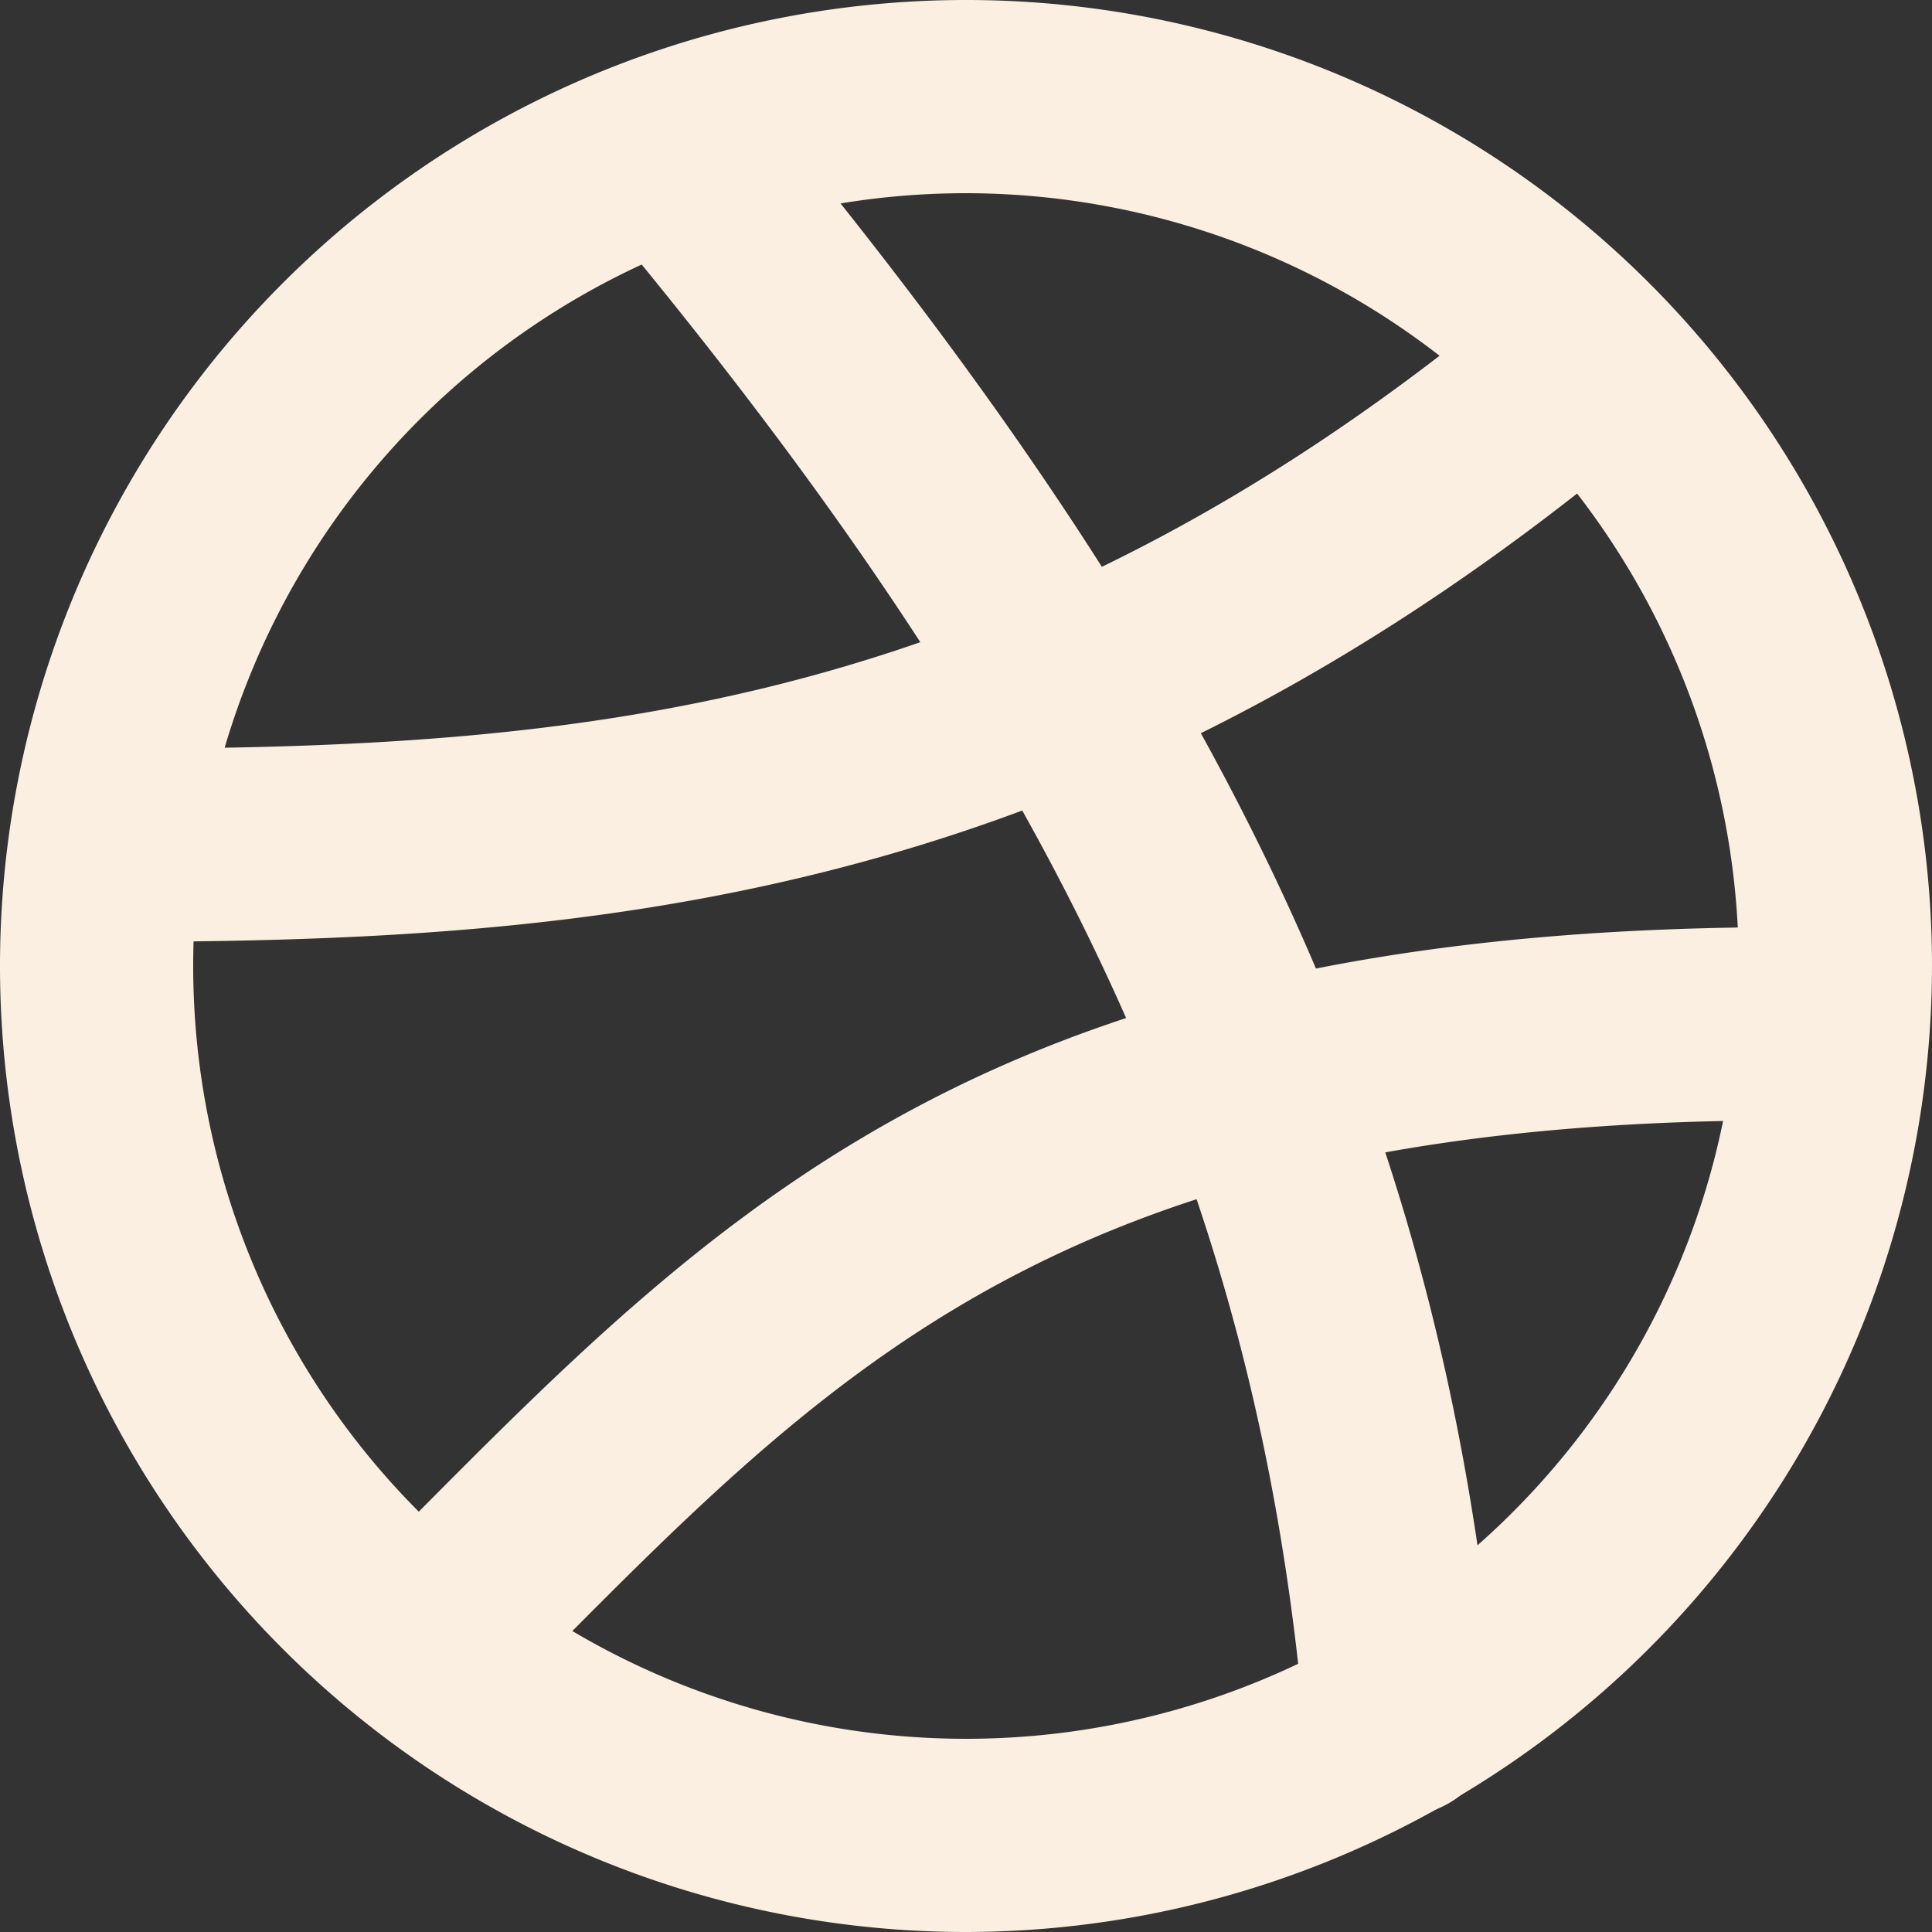
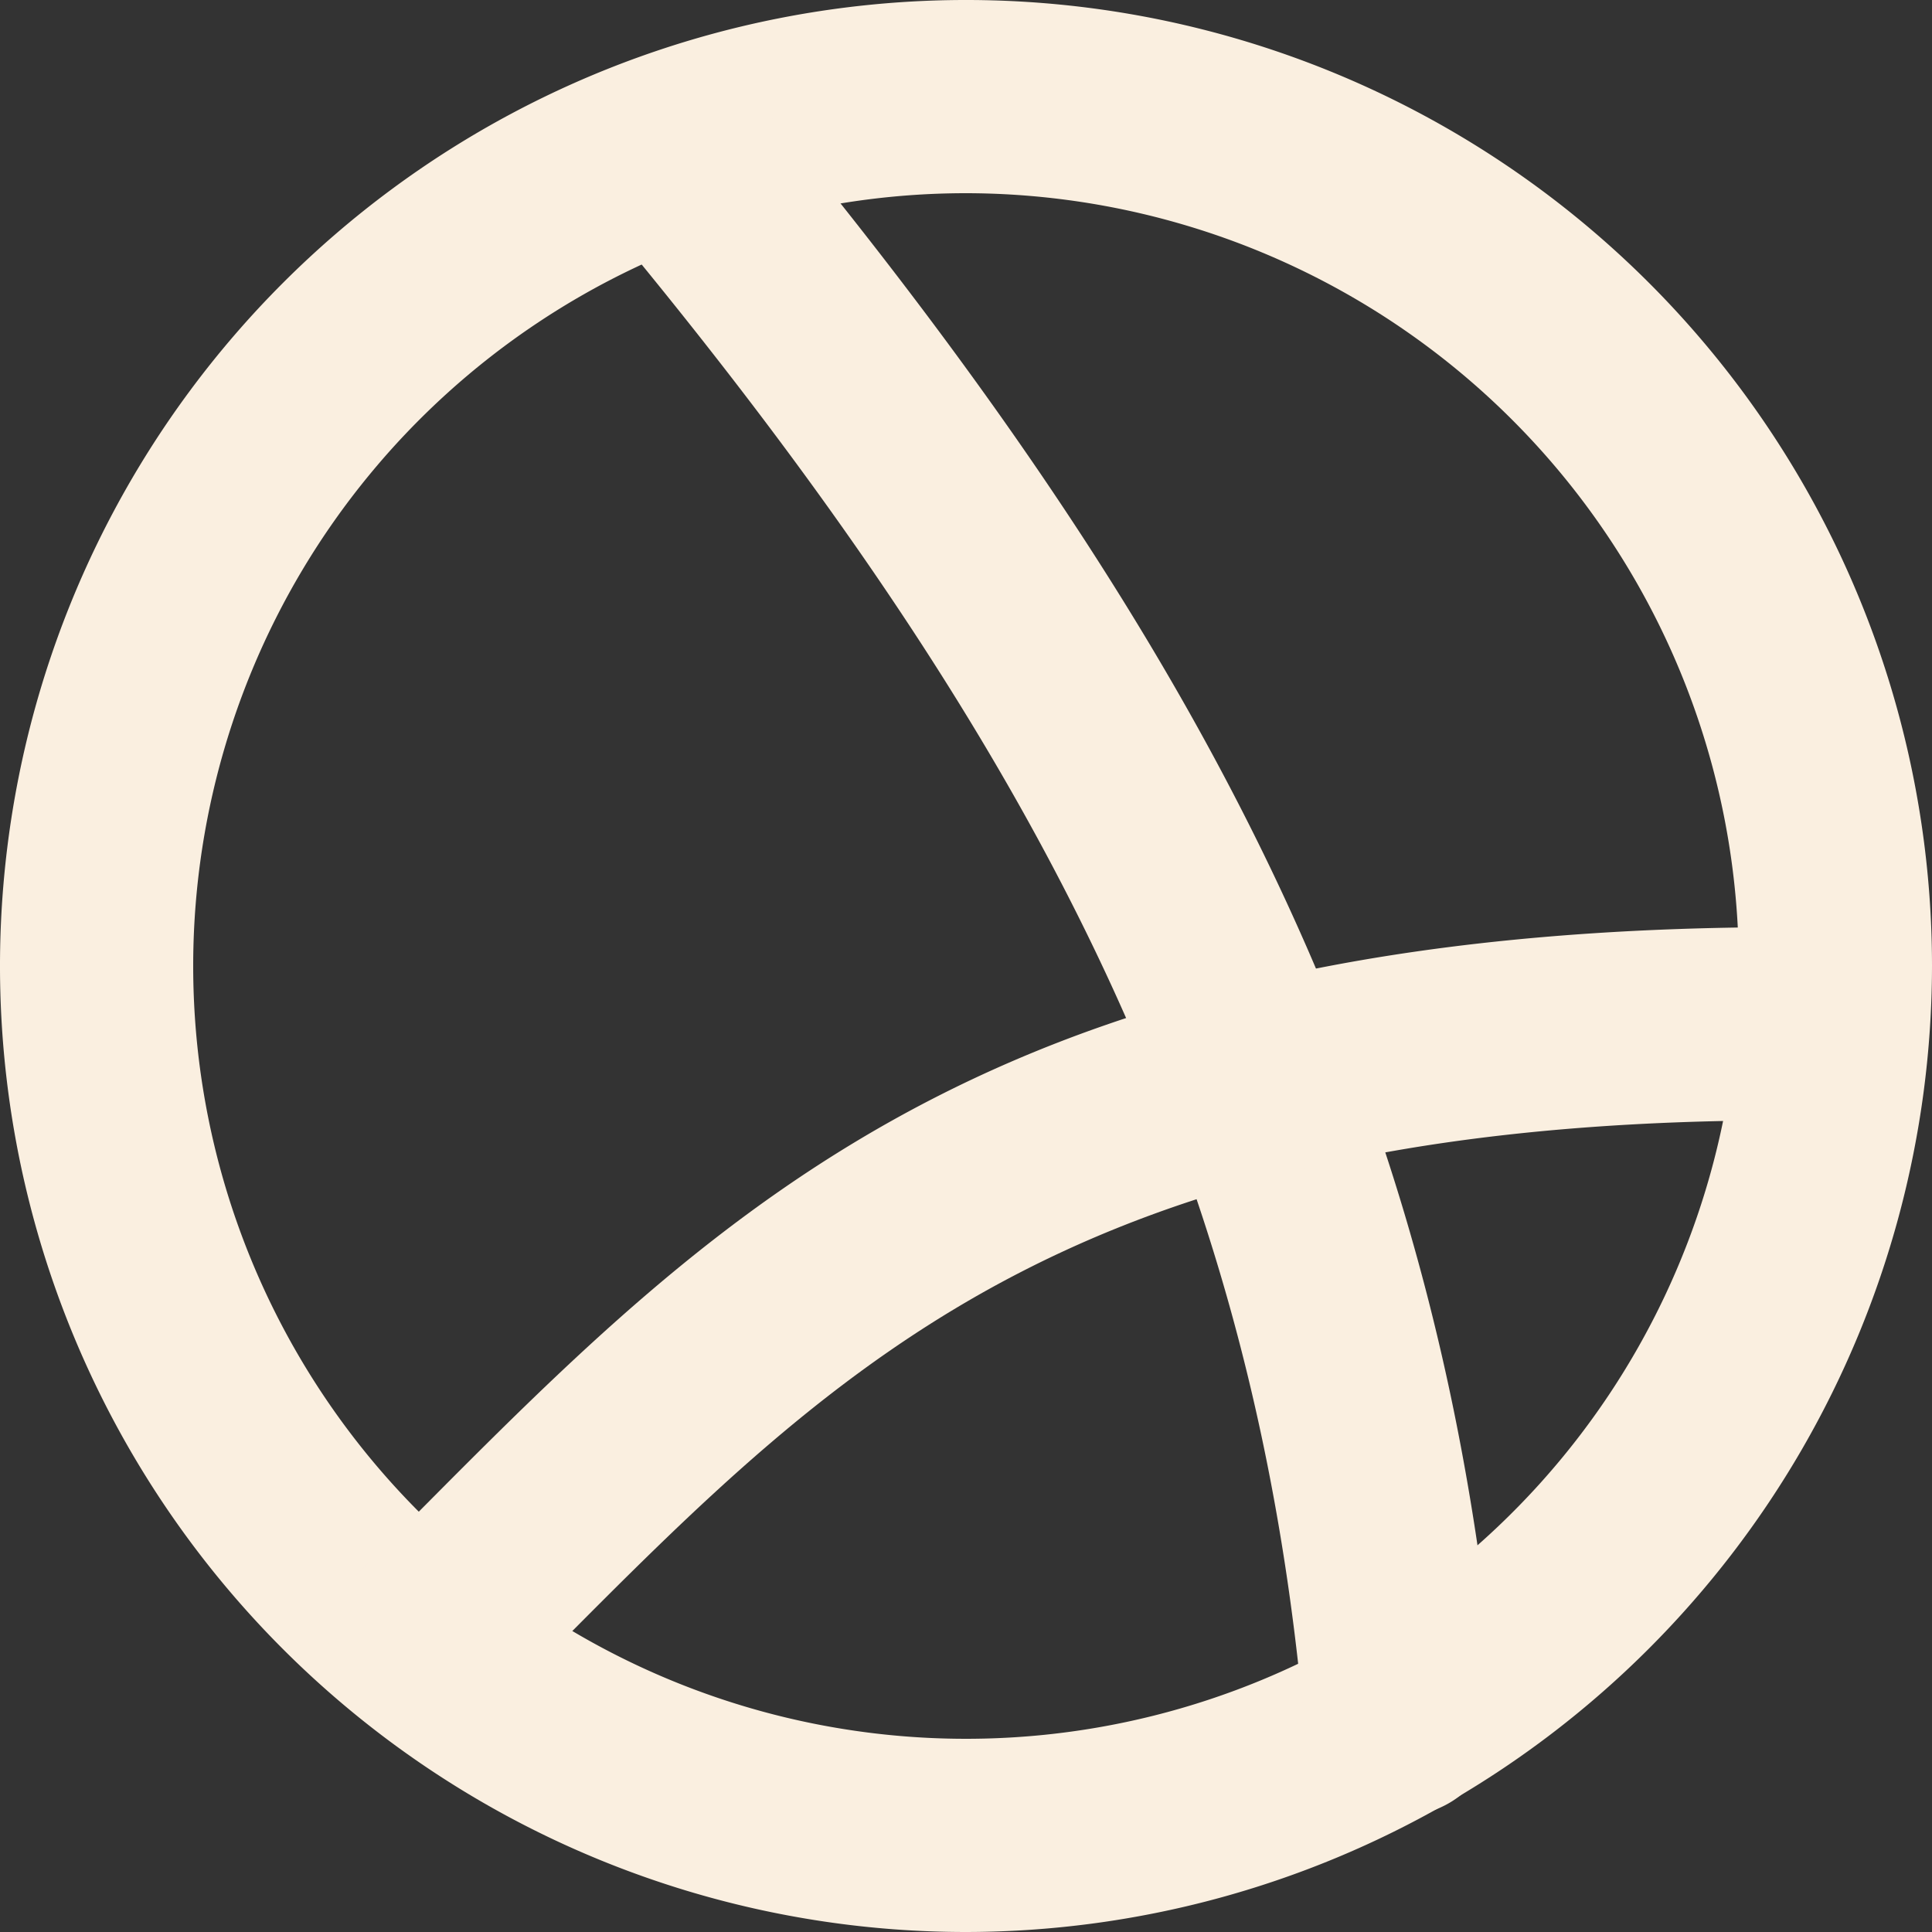
<svg xmlns="http://www.w3.org/2000/svg" fill="#faefe0" height="40" preserveAspectRatio="xMidYMid meet" version="1" viewBox="4.0 4.0 40.0 40.0" width="40" zoomAndPan="magnify">
  <rect x="4.0" y="4.0" width="40.0" height="40.0" fill="#333333" stroke="none" />
  <g>
    <path d="M0,0H48V48H0Z" fill="none" />
    <g id="change1_1">
      <path d="M24,44A20,20,0,1,1,44,24,20.023,20.023,0,0,1,24,44ZM24,8A16,16,0,1,0,40,24,16.019,16.019,0,0,0,24,8Z" />
    </g>
    <g id="change1_2">
      <path d="M33,41.6a2,2,0,0,1-1.99-1.826C30.031,28.643,25.953,19.868,16.463,8.48a2,2,0,0,1,3.074-2.56C29.6,18,33.937,27.4,34.992,39.425a2,2,0,0,1-1.817,2.167C33.115,41.6,33.056,41.6,33,41.6Z" />
    </g>
    <g id="change1_3">
      <path d="M12.8,40a2,2,0,0,1-1.414-3.414L12.47,35.5c6.654-6.705,12.383-12.487,29.353-12.3A2,2,0,0,1,43.8,25.224,2.044,2.044,0,0,1,41.776,27.2C26.5,27.023,21.571,32,15.309,38.313l-1.095,1.1A1.99,1.99,0,0,1,12.8,40Z" />
    </g>
    <g id="change1_4">
-       <path d="M6.2,23.5a2,2,0,1,1,0-4c9.845,0,18.849-.717,29.342-9.531a2,2,0,0,1,2.573,3.062C26.605,22.7,16.451,23.5,6.2,23.5Z" />
-     </g>
+       </g>
  </g>
</svg>